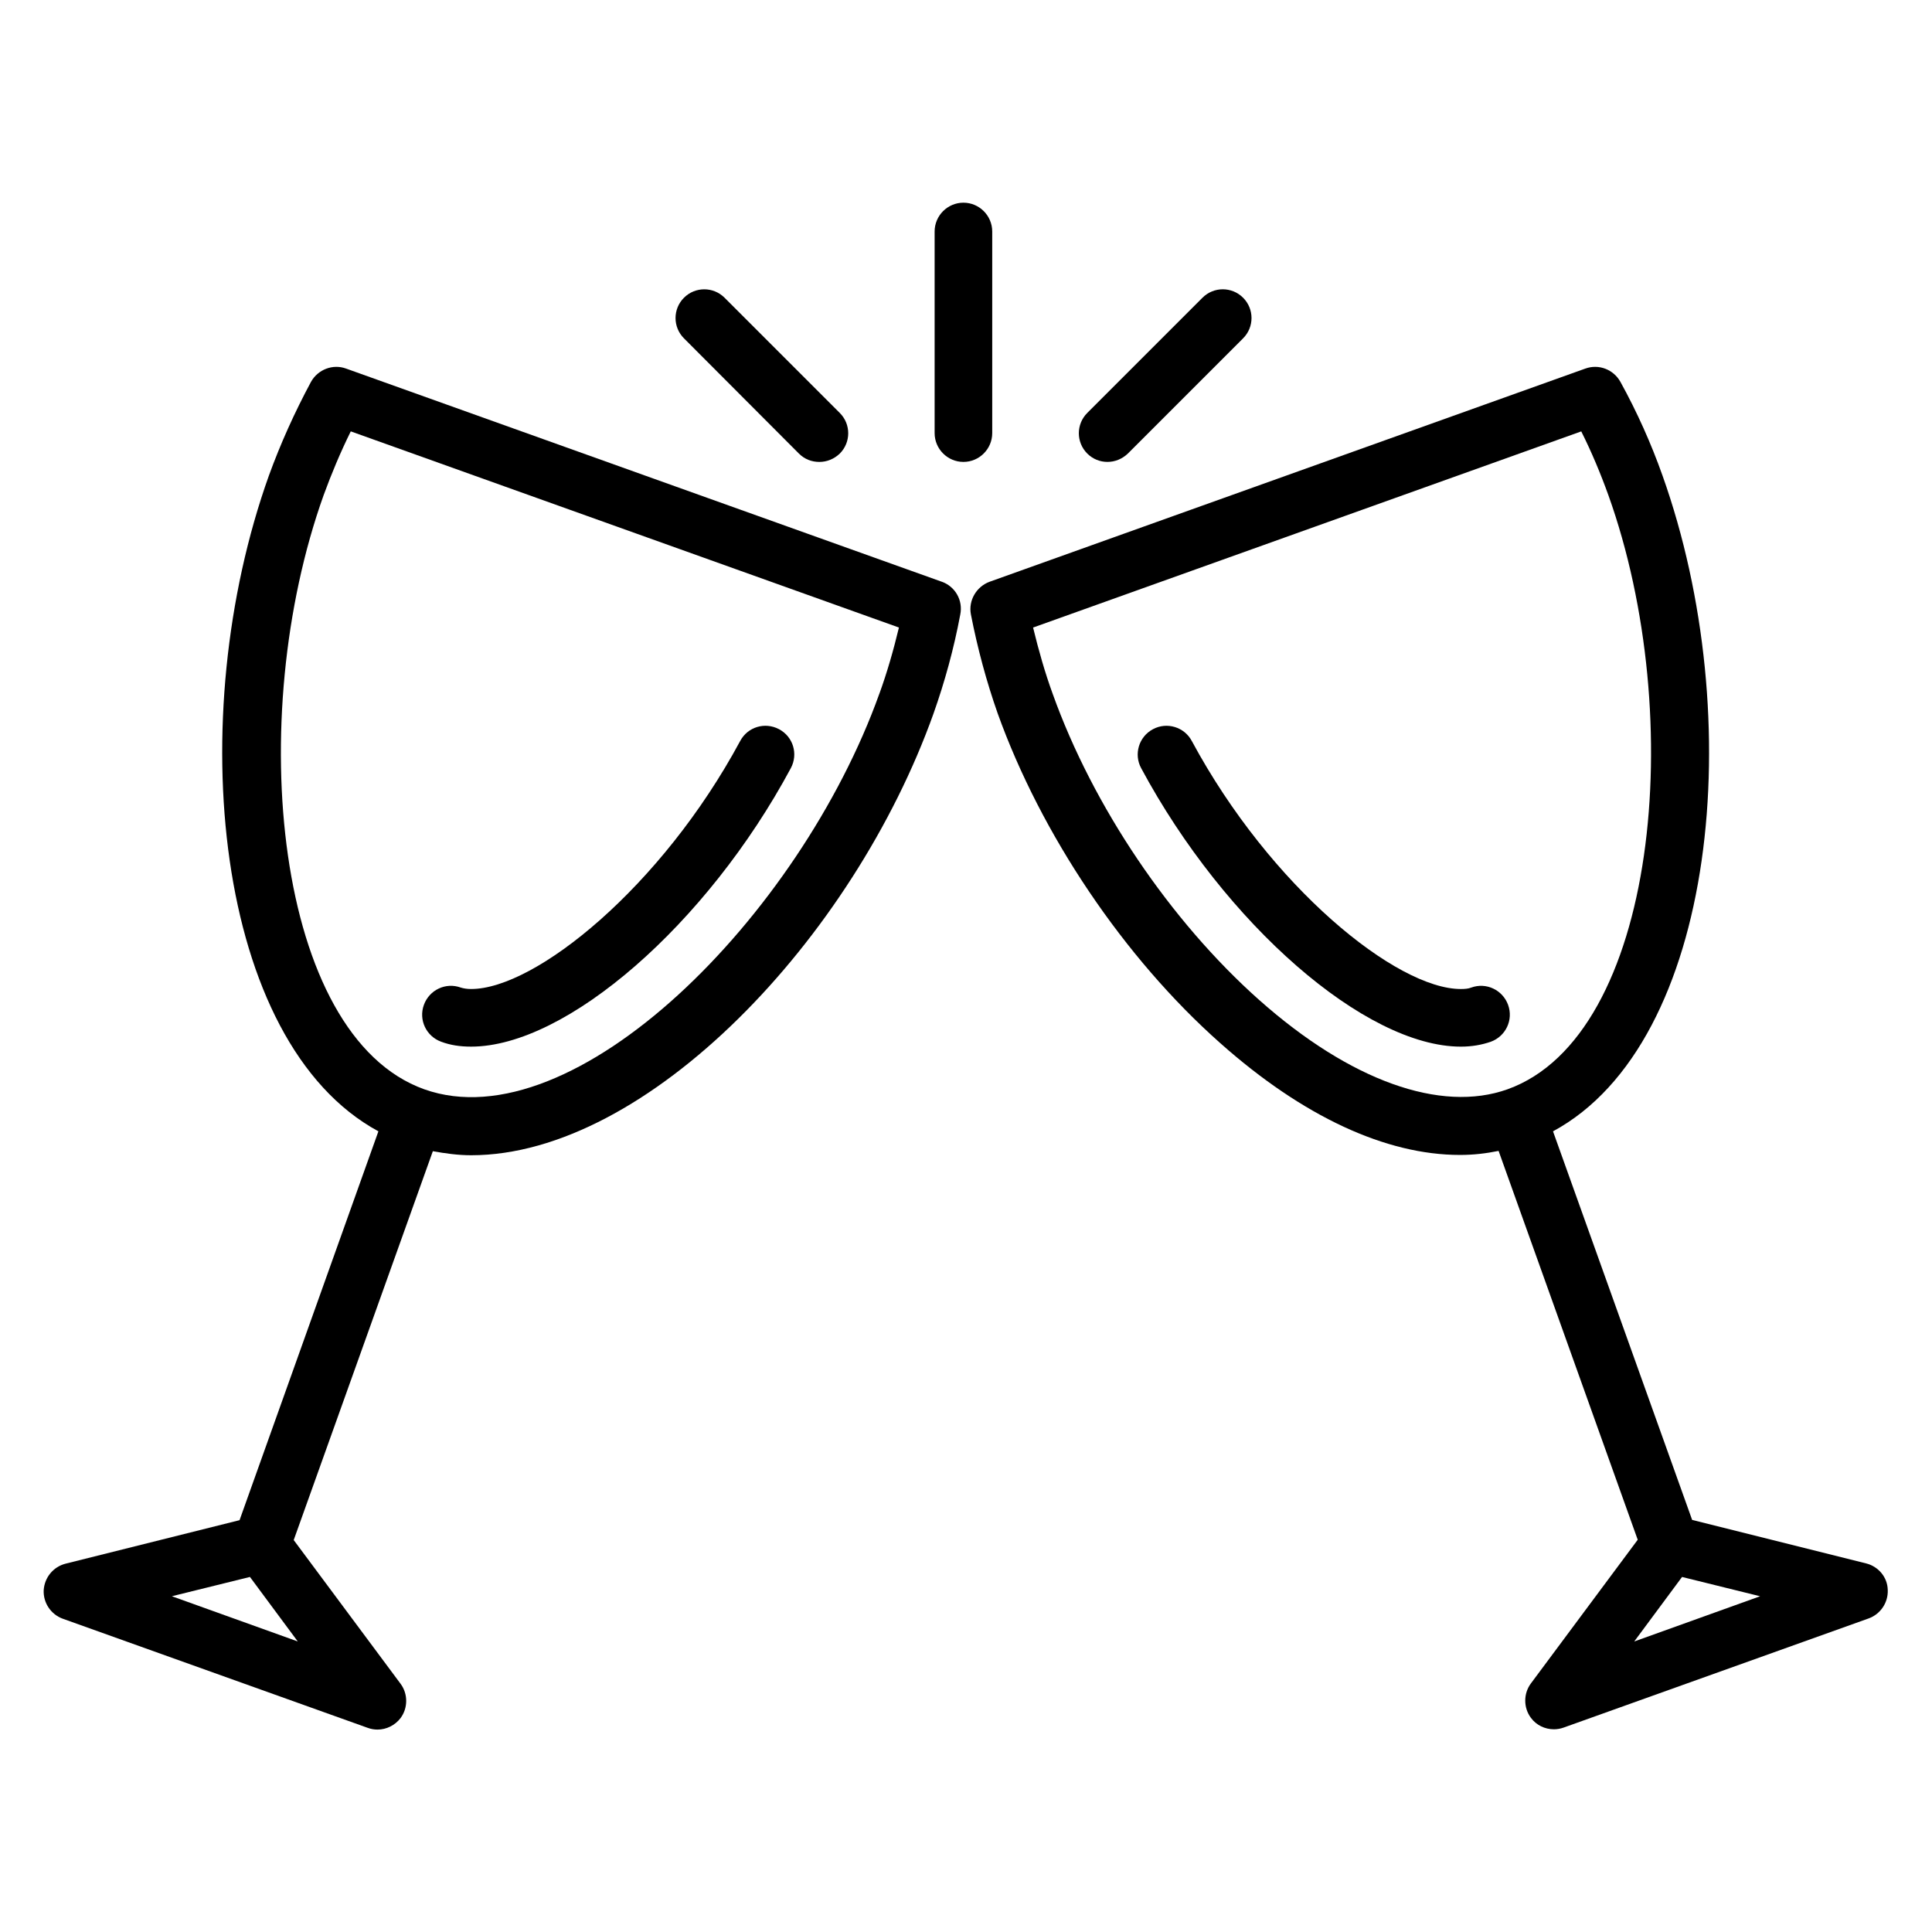
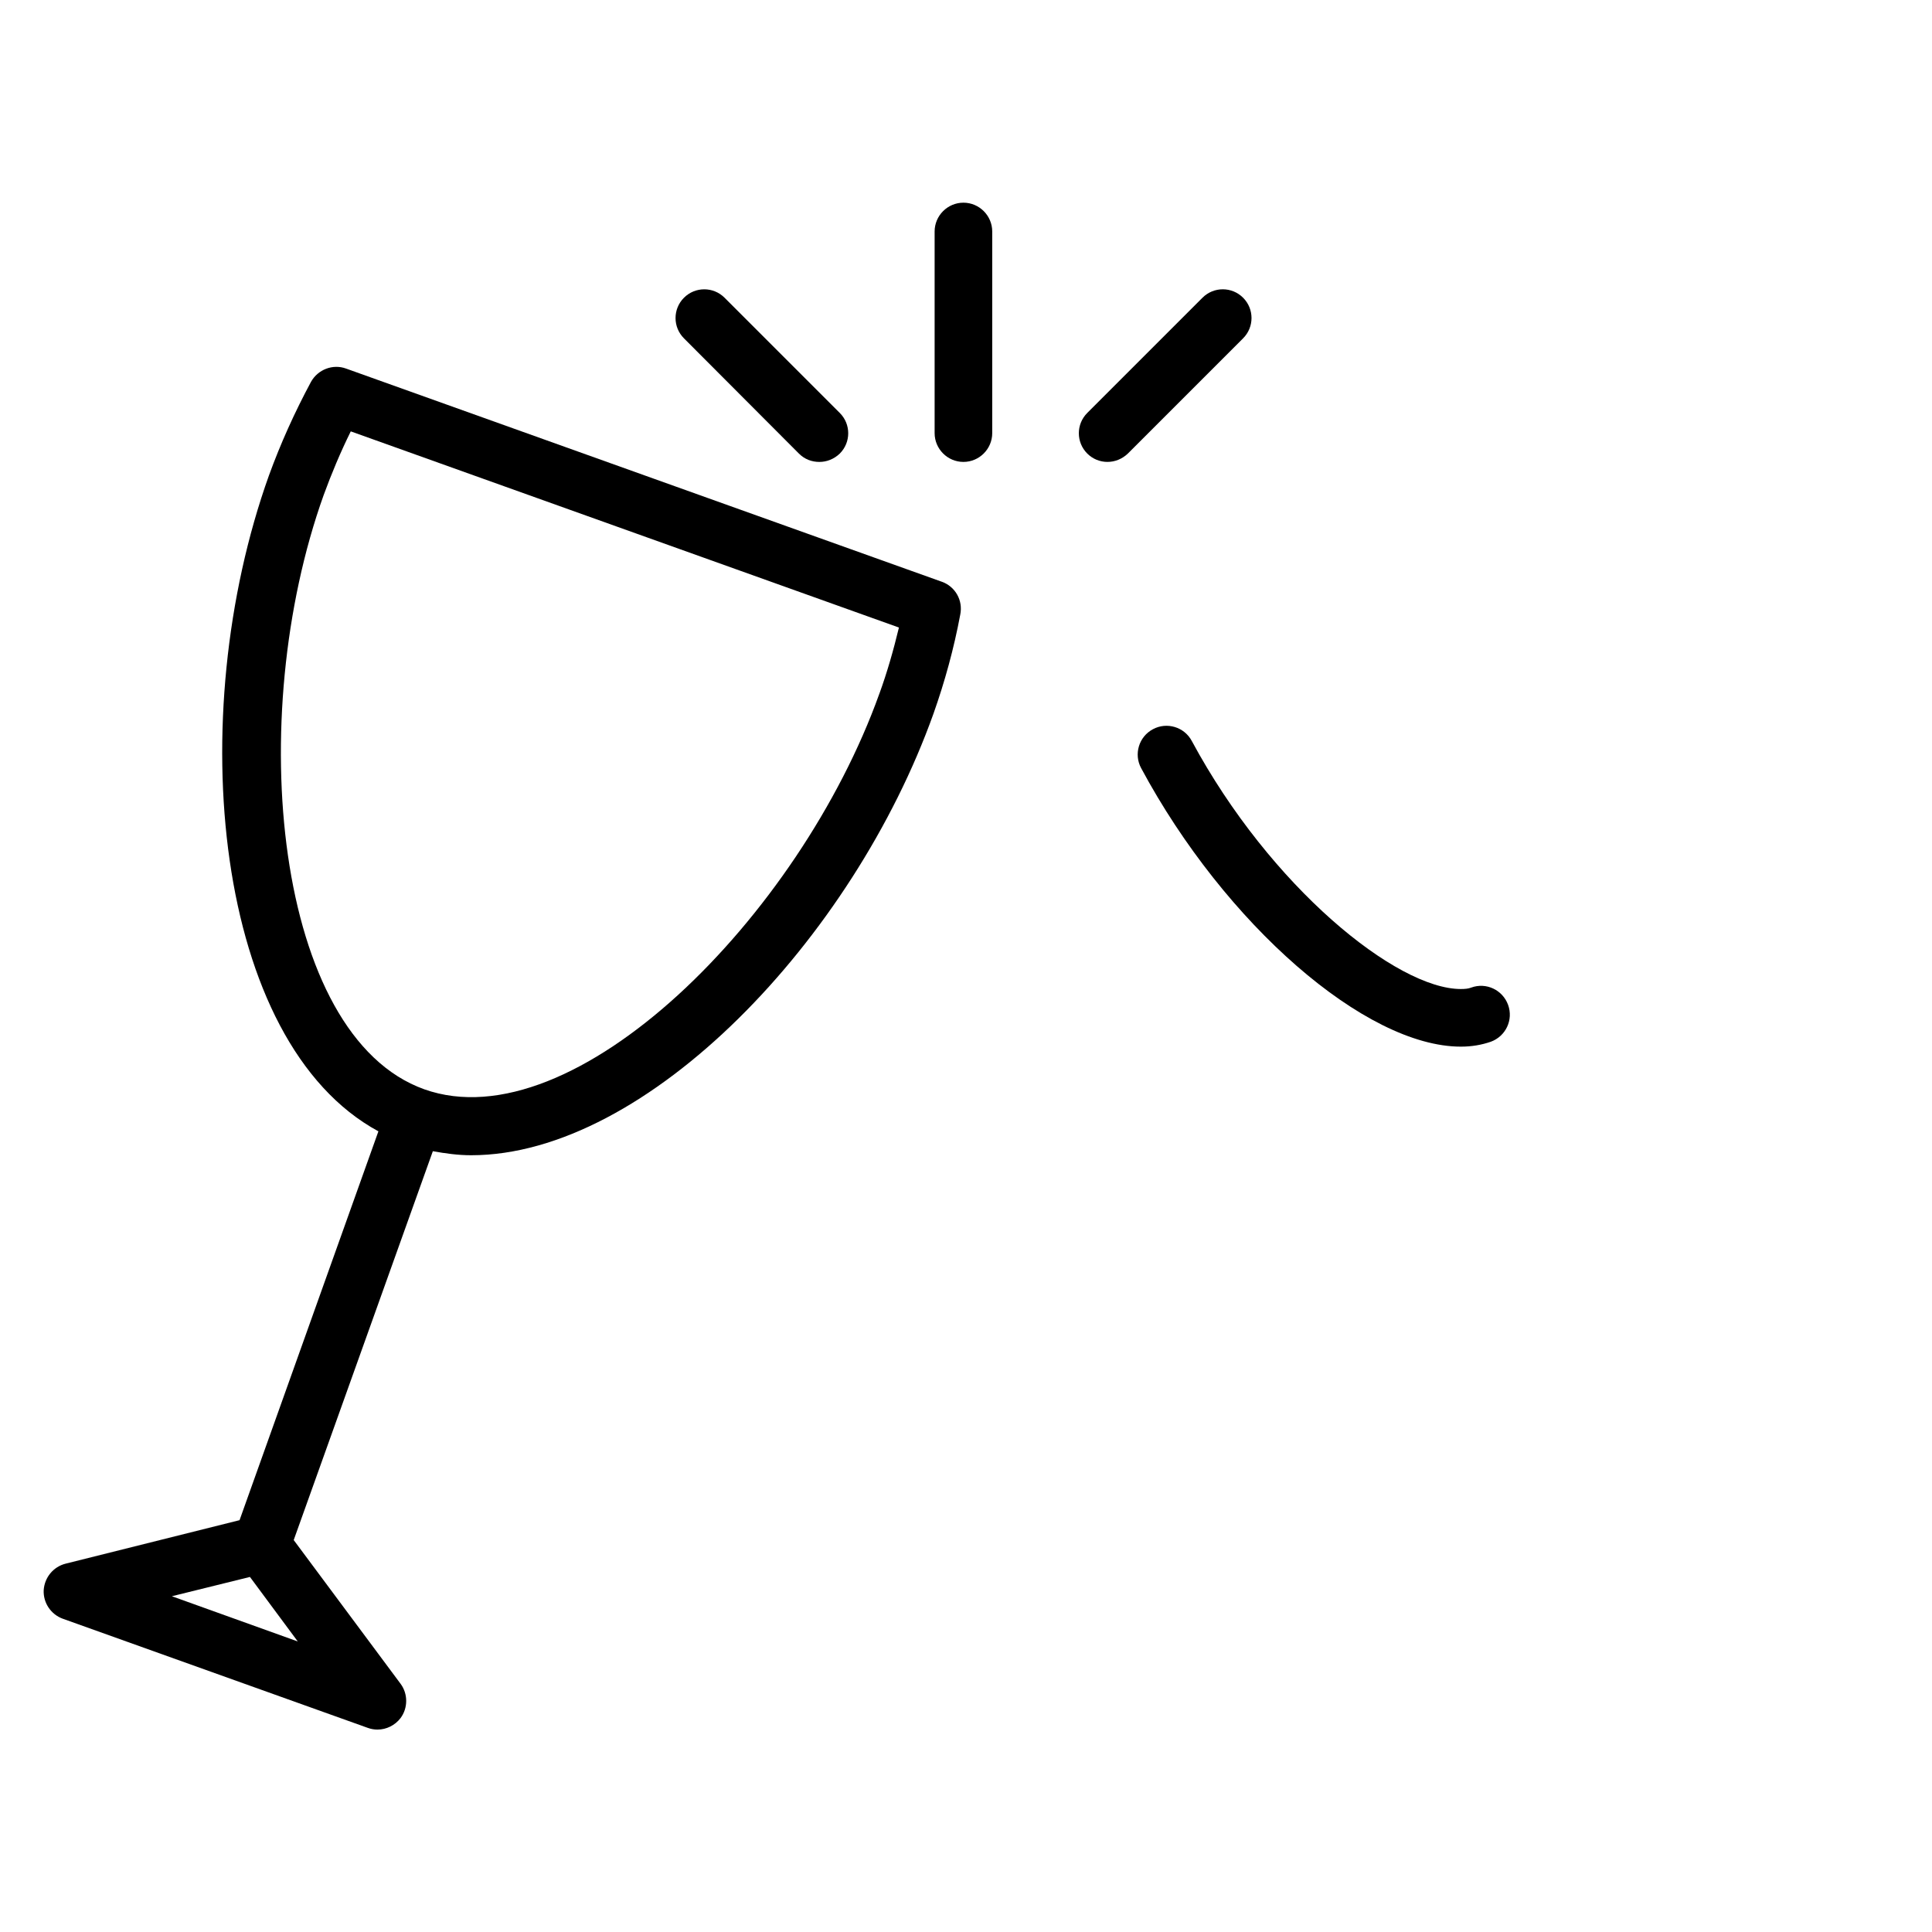
<svg xmlns="http://www.w3.org/2000/svg" fill="#000000" width="800px" height="800px" version="1.1" viewBox="144 144 512 512">
  <g>
    <path d="m543.66 410.3c-1.449-3.969-5.801-6.031-9.77-4.582-0.762 0.305-1.68 0.383-2.75 0.383-17.023 0-50.457-27.023-71.297-65.723-1.984-3.742-6.641-5.113-10.305-3.129-3.742 1.984-5.113 6.641-3.129 10.305 22.215 41.375 59.465 73.816 84.73 73.816 2.902 0 5.496-0.457 7.938-1.297 3.973-1.453 6.031-5.805 4.582-9.773z" />
-     <path d="m638.54 558.32-46.105-11.527-36.871-102.98c43.512-23.512 51.832-109.77 29.008-173.81-2.977-8.398-6.719-16.793-11.145-24.809-1.832-3.281-5.727-4.809-9.312-3.512l-157.86 56.488c-3.512 1.297-5.648 4.961-4.961 8.625 1.754 9.008 4.121 17.785 7.098 26.258 11.527 32.137 33.512 64.809 59.008 87.402 21.906 19.465 43.891 29.617 63.512 29.617 3.512 0 6.871-0.383 10.23-1.07l36.871 103.05-28.32 38.09c-1.984 2.672-1.984 6.414 0 9.082 1.449 1.984 3.742 3.055 6.106 3.055 0.84 0 1.754-0.152 2.594-0.457l80.84-28.93c3.129-1.145 5.191-4.199 5.039-7.559-0.078-3.352-2.445-6.176-5.731-7.016zm-160.84-149.31c-23.586-20.992-44.047-51.297-54.73-81.145-2.062-5.648-3.742-11.602-5.191-17.559l145.27-51.984c2.75 5.496 5.113 11.145 7.176 16.871 21.145 59.008 12.902 143.28-26.719 157.48-17.711 6.332-41.754-2.293-65.801-23.664zm99.387 170 12.672-17.098 20.688 5.113z" />
    <path d="m393.59 298.17-157.86-56.488c-3.512-1.297-7.481 0.23-9.312 3.512-4.352 8.09-8.09 16.41-11.145 24.809-22.902 63.969-14.504 150.23 29.008 173.81l-36.797 103.05-46.105 11.527c-3.281 0.84-5.574 3.664-5.801 7.023-0.152 3.359 1.91 6.414 5.039 7.559l80.84 28.93c0.84 0.305 1.68 0.457 2.594 0.457 2.367 0 4.656-1.145 6.106-3.055 1.984-2.672 1.984-6.414 0-9.082l-28.32-38.09 36.871-103.05c3.359 0.609 6.719 1.07 10.152 1.07 46.641 0 101.22-57.402 122.52-117.02 2.977-8.398 5.418-17.25 7.098-26.258 0.766-3.75-1.293-7.414-4.883-8.711zm-204.04 268.85 20.688-5.113 12.672 17.098zm187.48-239.16c-21.145 59.008-80.914 118.93-120.61 104.81-39.617-14.199-47.785-98.473-26.641-157.48 2.062-5.648 4.426-11.297 7.176-16.871l145.27 51.984c-1.453 6.031-3.133 11.91-5.191 17.559z" />
-     <path d="m260.92 420.07c2.441 0.918 5.039 1.297 7.938 1.297 25.266 0 62.52-32.441 84.73-73.816 1.984-3.742 0.609-8.32-3.129-10.305-3.742-1.984-8.32-0.609-10.305 3.129-20.84 38.703-54.273 65.723-71.297 65.723-1.145 0-1.984-0.152-2.75-0.383-3.969-1.449-8.32 0.609-9.77 4.582-1.449 3.973 0.609 8.324 4.582 9.773z" />
    <path d="m406.95 258.78v-53.434c0-4.199-3.434-7.633-7.633-7.633s-7.633 3.434-7.633 7.633v53.434c0 4.199 3.434 7.633 7.633 7.633 4.199 0.004 7.633-3.434 7.633-7.633z" />
    <path d="m437.48 266.41c1.984 0 3.894-0.762 5.418-2.215l30.535-30.535c2.977-2.977 2.977-7.785 0-10.762-2.977-2.977-7.785-2.977-10.762 0l-30.535 30.535c-2.977 2.977-2.977 7.785 0 10.762 1.449 1.449 3.359 2.215 5.344 2.215z" />
    <path d="m355.72 264.2c1.527 1.527 3.434 2.215 5.418 2.215s3.894-0.762 5.418-2.215c2.977-2.977 2.977-7.785 0-10.762l-30.535-30.535c-2.977-2.977-7.785-2.977-10.762 0-2.977 2.977-2.977 7.785 0 10.762z" />
  </g>
</svg>